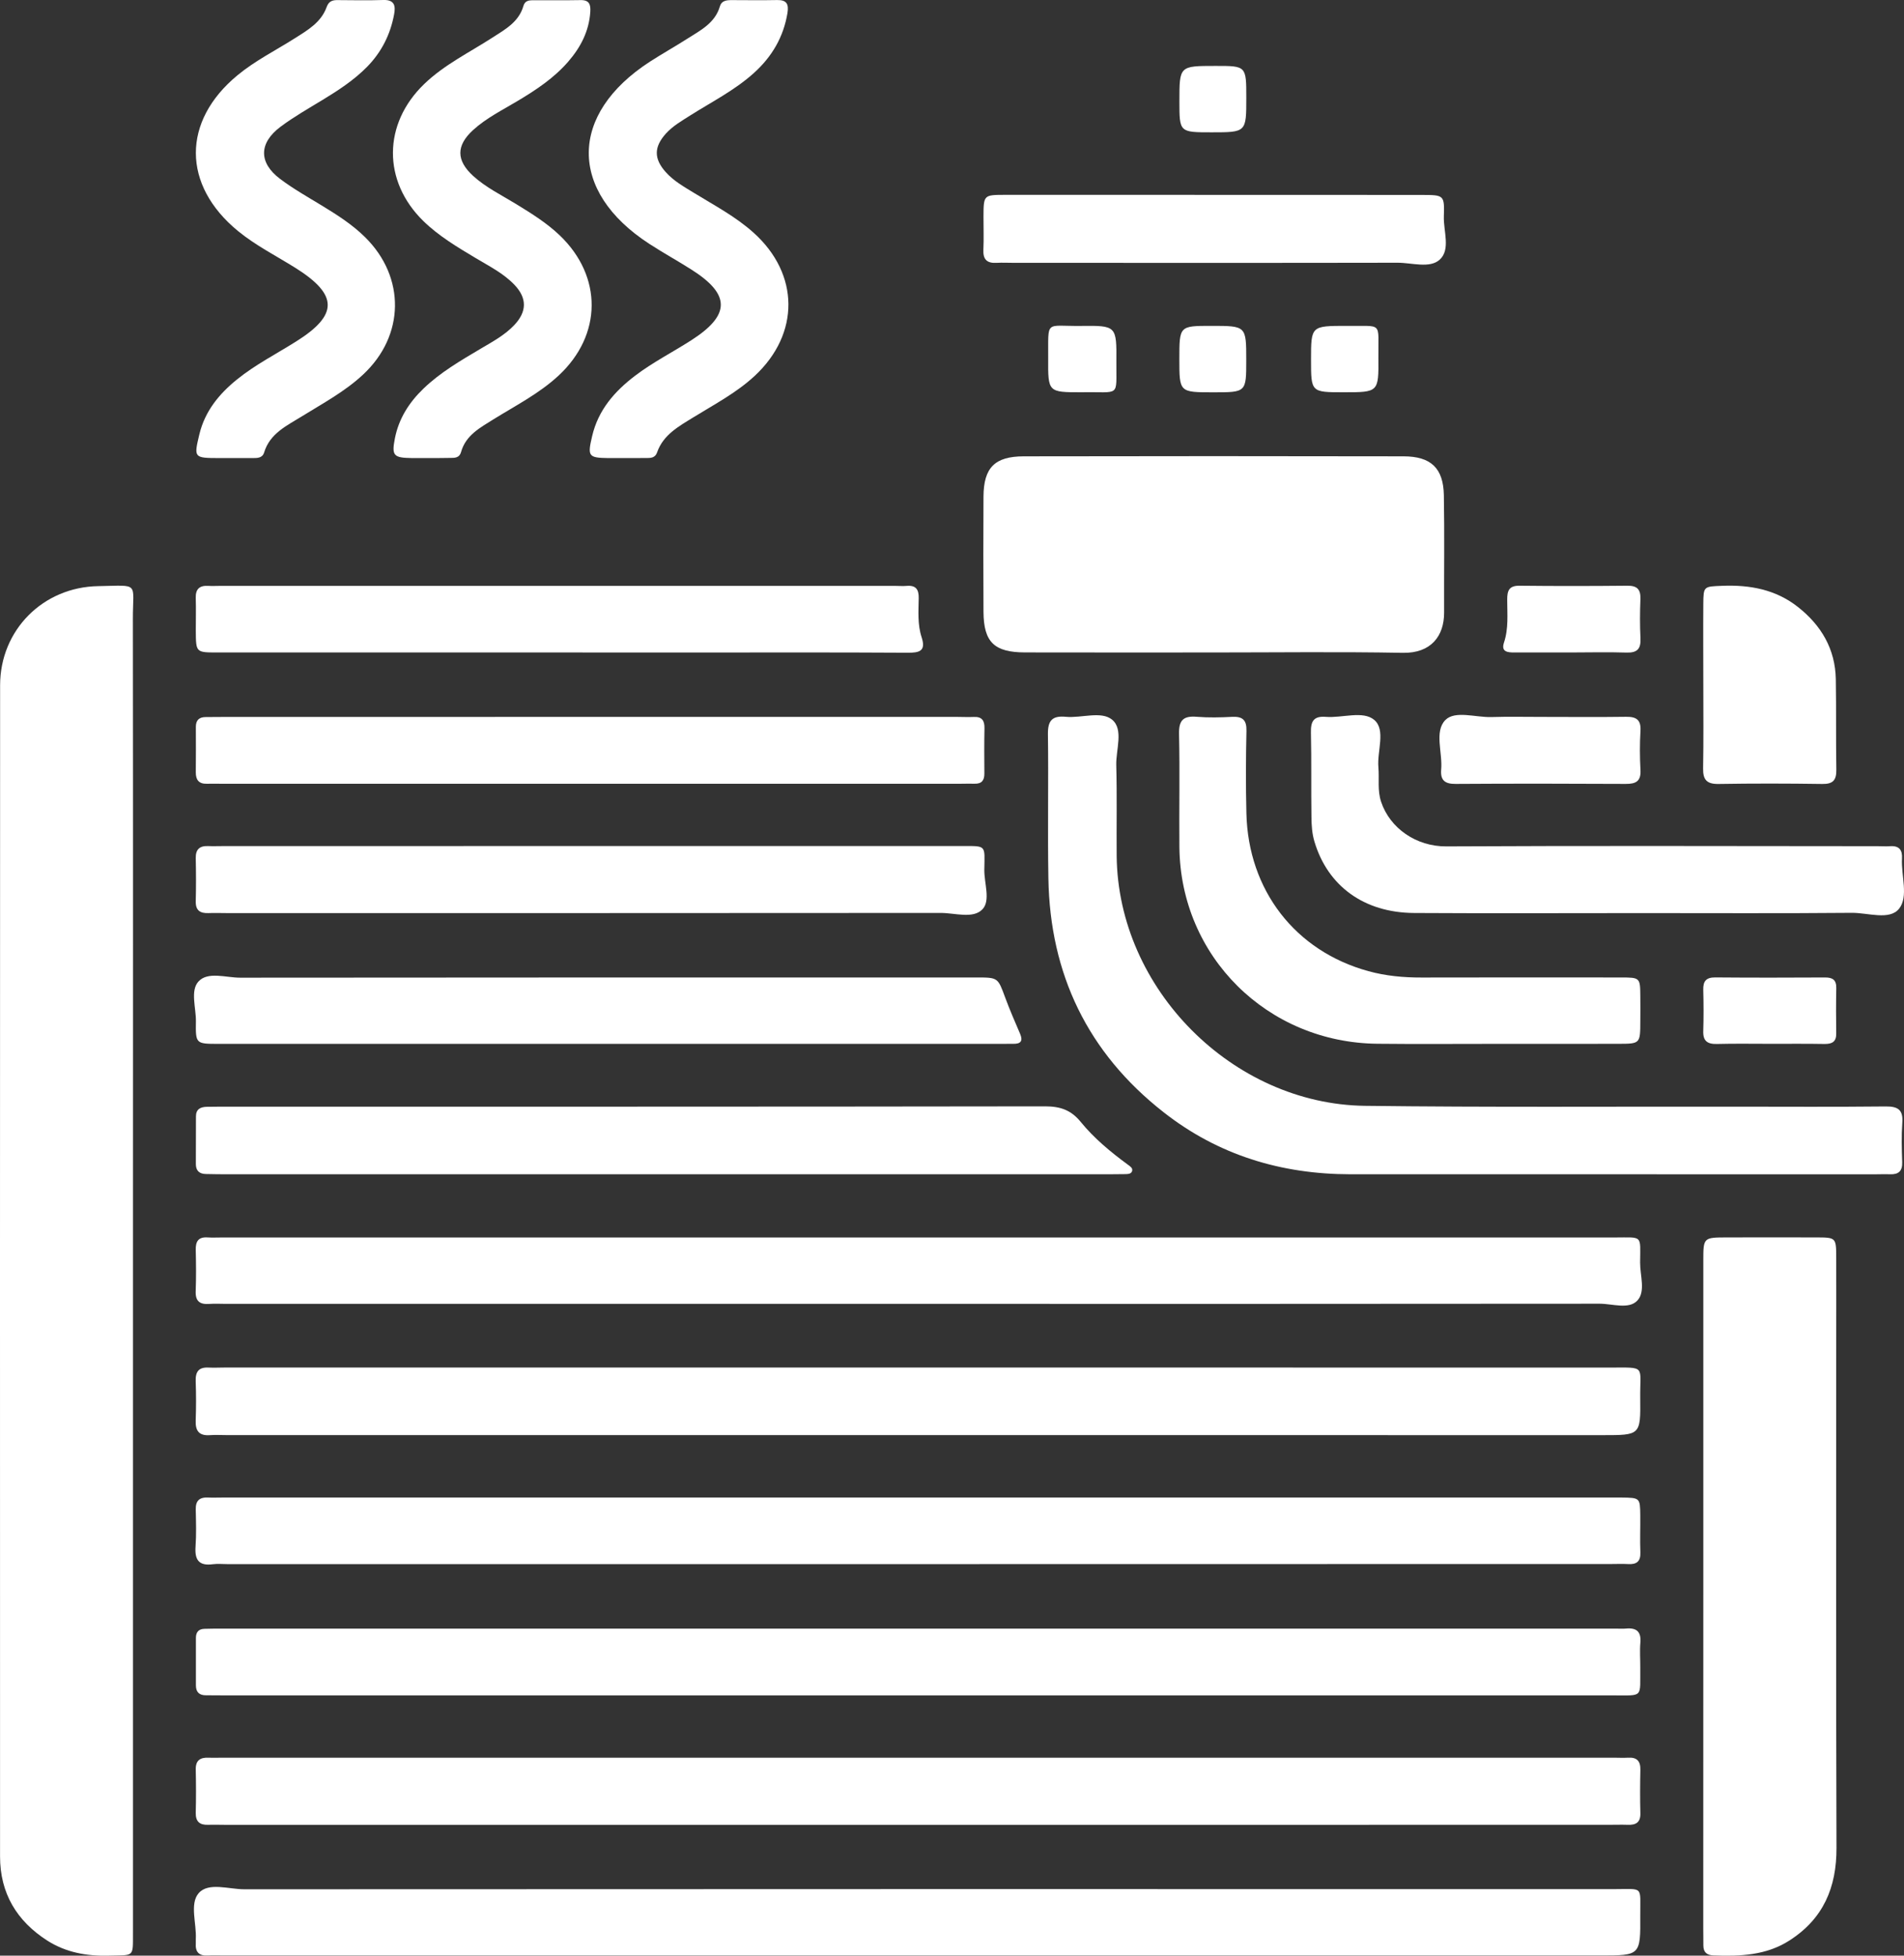
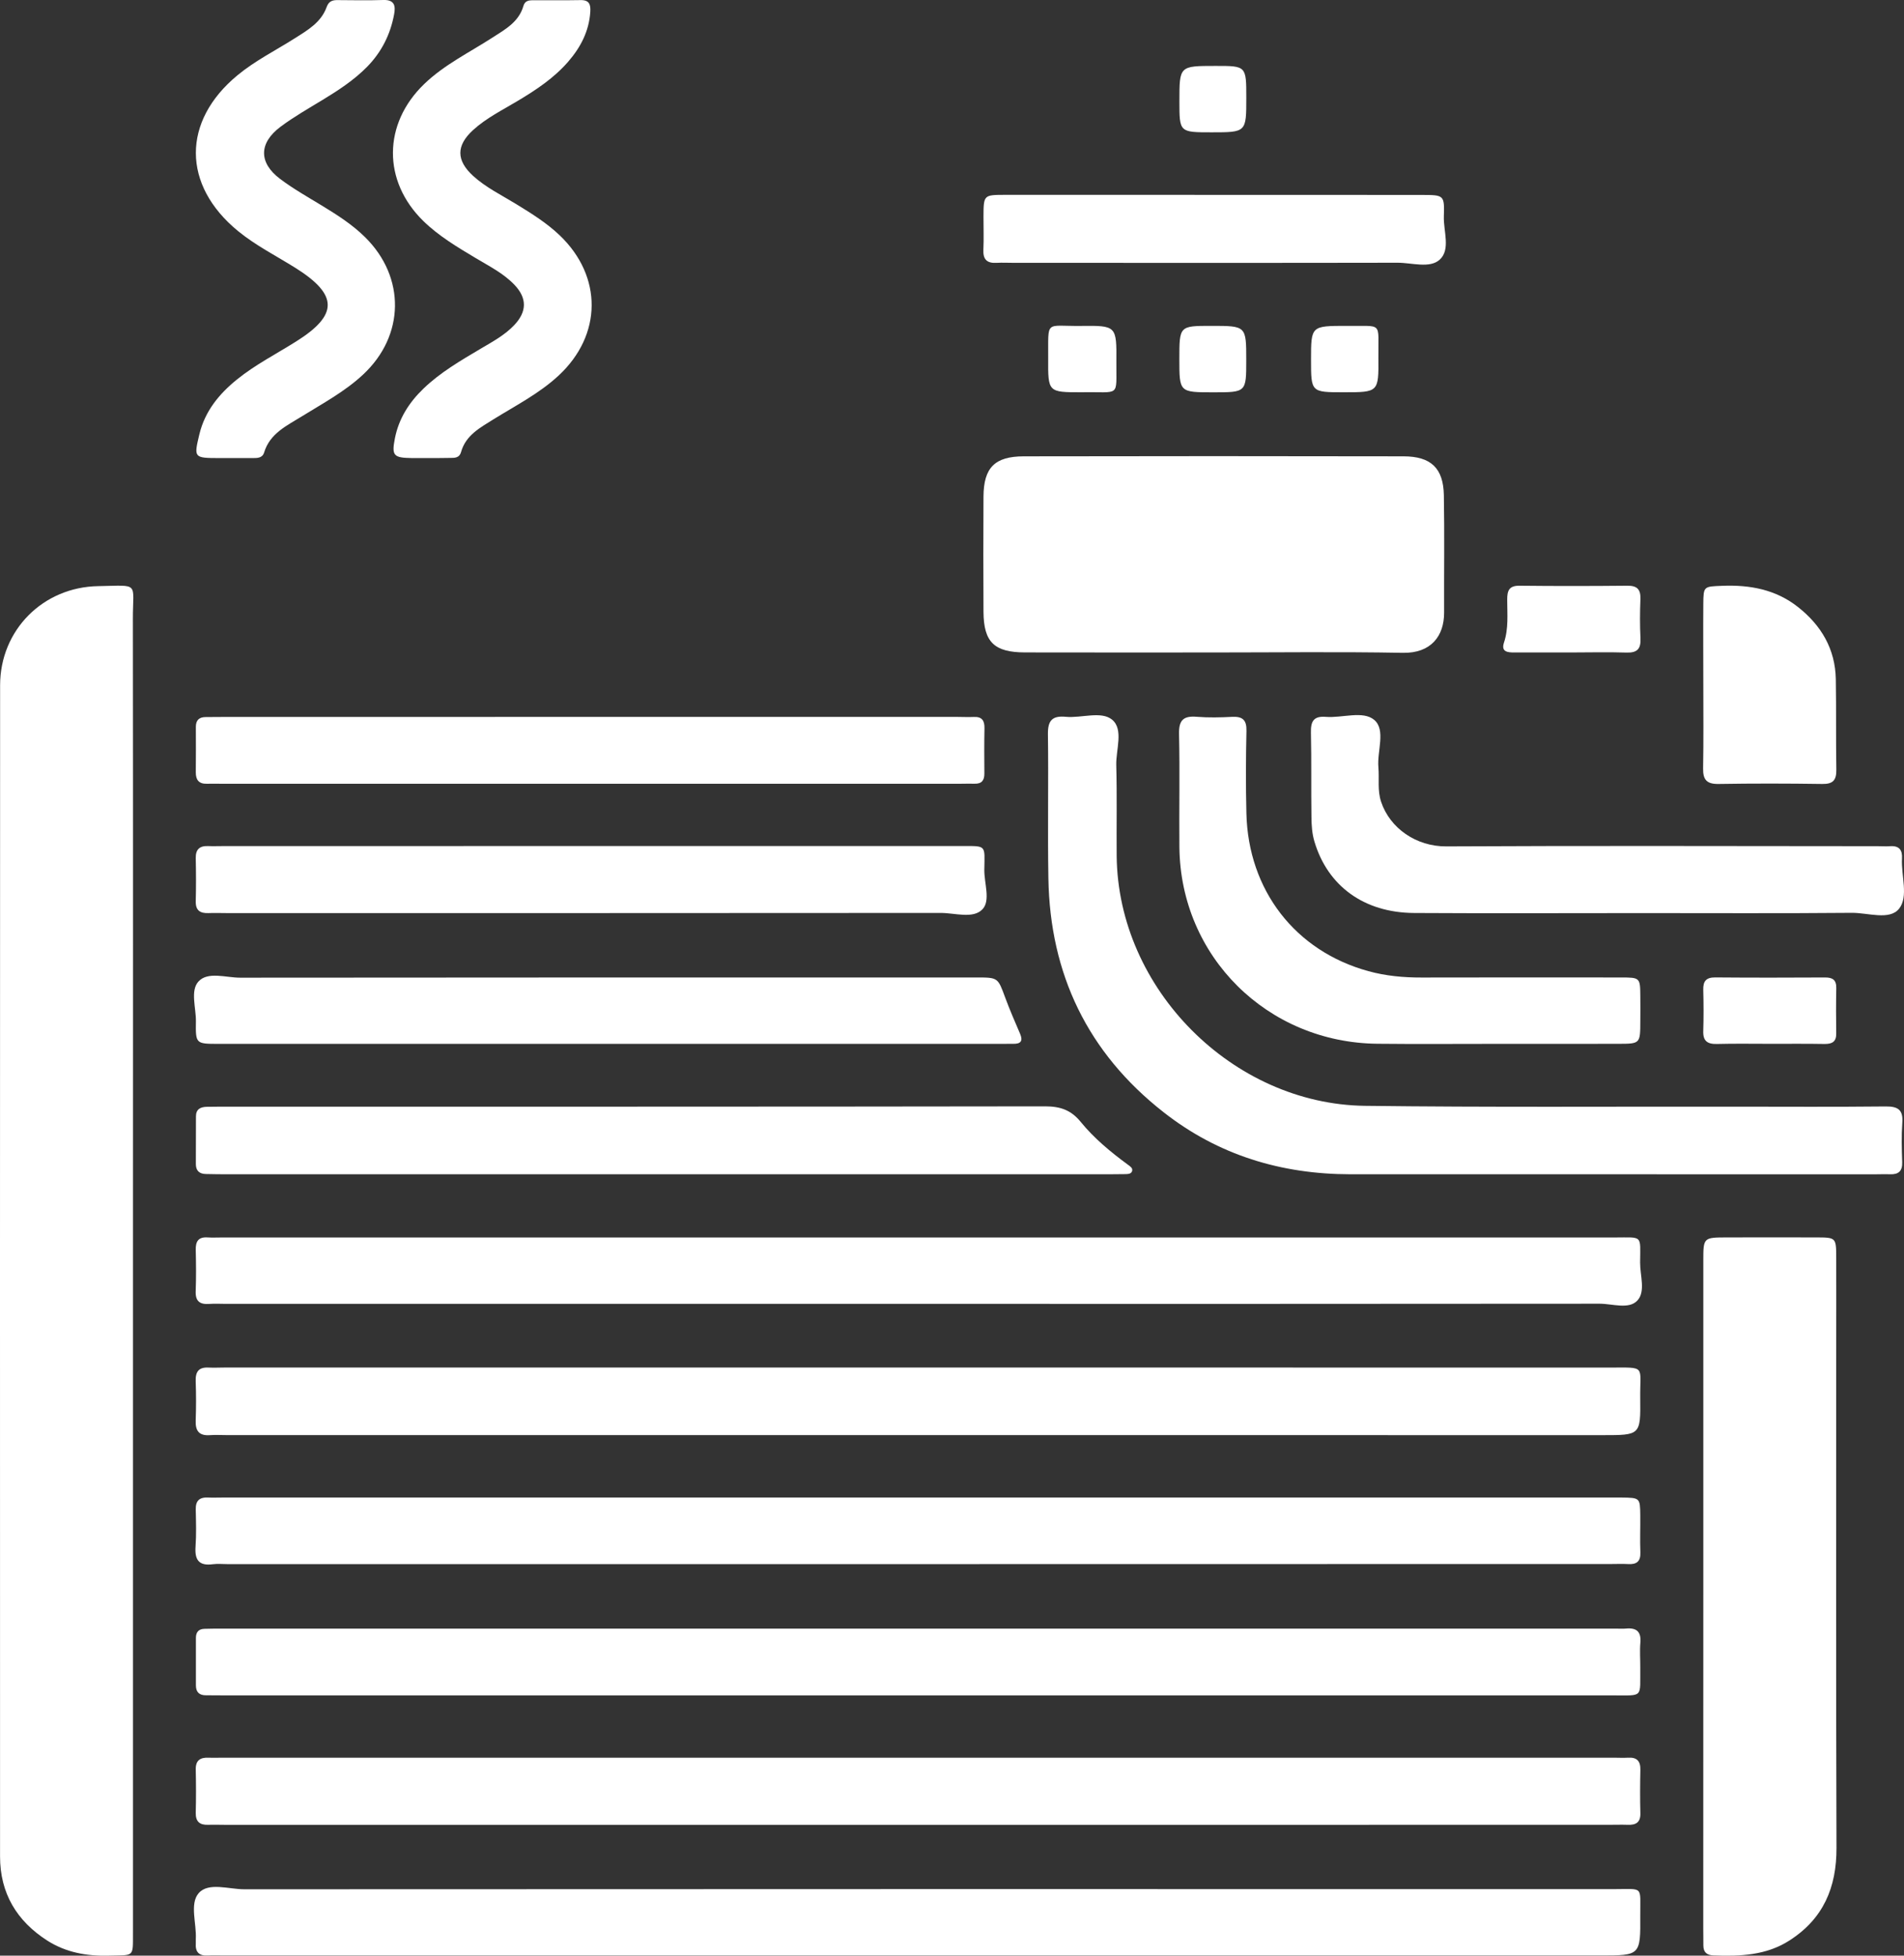
<svg xmlns="http://www.w3.org/2000/svg" fill="none" version="1.1" width="37" height="38" viewBox="0 0 37 38">
  <rect x="0" y="0" width="37" height="38" fill="#333333" stroke="none" />
  <g>
    <g>
      <path d="M2.584,24.689C2.584,28.91,2.584,33.131,2.584,37.352C2.584,37.418,2.584,37.485,2.584,37.552C2.583,38.042,2.613,37.985,2.117,37.999C1.689,38.011,1.284,37.939,0.922,37.709C0.325,37.328,0.001,36.786,0.001,36.074C-0,28.488,-0.001,20.9,0.002,13.314C0.003,12.246,0.833,11.406,1.911,11.389C2.723,11.376,2.581,11.3,2.582,12.026C2.587,16.247,2.584,20.469,2.584,24.689Z" fill="#FFFFFF" fill-opacity="1" />
    </g>
    <g>
      <path d="M17.837,27.885C13.359,27.885,8.881,27.885,4.404,27.885C4.296,27.885,4.188,27.878,4.081,27.886C3.869,27.902,3.795,27.803,3.803,27.601C3.812,27.347,3.812,27.093,3.803,26.84C3.796,26.657,3.859,26.562,4.054,26.573C4.161,26.578,4.269,26.572,4.376,26.572C13.344,26.572,22.313,26.571,31.281,26.573C32,26.573,31.866,26.521,31.874,27.174C31.882,27.886,31.875,27.886,31.147,27.886C26.711,27.885,22.274,27.885,17.837,27.885Z" fill="#FFFFFF" fill-opacity="1" />
    </g>
    <g>
      <path d="M17.82,25.335C13.344,25.335,8.867,25.335,4.391,25.335C4.283,25.335,4.175,25.328,4.069,25.336C3.884,25.35,3.795,25.285,3.803,25.088C3.813,24.821,3.81,24.553,3.804,24.287C3.8,24.124,3.853,24.032,4.033,24.044C4.127,24.05,4.221,24.045,4.315,24.045C13.335,24.045,22.355,24.045,31.375,24.045C31.93,24.045,31.876,23.986,31.872,24.533C31.871,24.784,31.981,25.095,31.82,25.269C31.654,25.449,31.336,25.332,31.086,25.332C26.665,25.337,22.242,25.335,17.82,25.335Z" fill="#FFFFFF" fill-opacity="1" />
    </g>
    <g>
      <path d="M17.846,30.392C13.37,30.392,8.894,30.392,4.418,30.392C4.324,30.392,4.228,30.382,4.136,30.394C3.861,30.431,3.782,30.305,3.8,30.051C3.817,29.812,3.809,29.57,3.804,29.33C3.8,29.157,3.879,29.089,4.047,29.098C4.14,29.102,4.235,29.098,4.329,29.098C13.335,29.098,22.341,29.098,31.347,29.098C31.401,29.098,31.455,29.097,31.509,29.098C31.868,29.102,31.871,29.103,31.875,29.442C31.878,29.682,31.867,29.923,31.877,30.163C31.884,30.34,31.804,30.402,31.637,30.391C31.53,30.385,31.422,30.39,31.315,30.39C26.826,30.392,22.336,30.392,17.846,30.392Z" fill="#FFFFFF" fill-opacity="1" />
    </g>
    <g>
      <path d="M17.877,32.943C13.374,32.943,8.871,32.943,4.368,32.943C4.246,32.943,4.126,32.94,4.005,32.941C3.873,32.942,3.807,32.88,3.807,32.747C3.808,32.439,3.807,32.133,3.807,31.825C3.807,31.714,3.86,31.651,3.976,31.649C4.083,31.646,4.191,31.645,4.298,31.645C13.331,31.645,22.364,31.645,31.397,31.645C31.464,31.645,31.532,31.65,31.598,31.644C31.804,31.625,31.895,31.705,31.877,31.918C31.863,32.077,31.876,32.238,31.875,32.398C31.868,32.999,31.948,32.942,31.346,32.943C28.697,32.944,26.05,32.943,23.401,32.943C21.561,32.943,19.719,32.943,17.877,32.943Z" fill="#FFFFFF" fill-opacity="1" />
    </g>
    <g>
      <path d="M17.879,35.458C13.389,35.458,8.899,35.458,4.409,35.458C4.288,35.458,4.167,35.453,4.047,35.457C3.88,35.463,3.8,35.395,3.804,35.222C3.811,34.942,3.81,34.661,3.804,34.381C3.801,34.203,3.893,34.146,4.055,34.153C4.148,34.157,4.243,34.153,4.337,34.153C13.344,34.153,22.35,34.153,31.357,34.153C31.45,34.153,31.545,34.159,31.639,34.153C31.811,34.143,31.881,34.22,31.877,34.39C31.871,34.67,31.869,34.951,31.877,35.231C31.882,35.411,31.791,35.463,31.631,35.457C31.509,35.453,31.389,35.457,31.268,35.457C26.805,35.458,22.342,35.458,17.879,35.458Z" fill="#FFFFFF" fill-opacity="1" />
    </g>
    <g>
      <path d="M17.831,37.996C13.341,37.996,8.851,37.996,4.362,37.996C4.254,37.996,4.146,37.991,4.039,37.997C3.864,38.007,3.793,37.926,3.805,37.758C3.807,37.731,3.803,37.704,3.805,37.678C3.822,37.373,3.681,36.991,3.862,36.784C4.053,36.568,4.446,36.71,4.748,36.71C13.62,36.705,22.492,36.706,31.364,36.707C31.95,36.707,31.871,36.635,31.875,37.22C31.88,37.996,31.877,37.996,31.099,37.996C26.676,37.996,22.254,37.996,17.831,37.996Z" fill="#FFFFFF" fill-opacity="1" />
    </g>
    <g>
      <path d="M33.1,30.989C33.1,28.825,33.1,26.662,33.1,24.497C33.1,24.045,33.101,24.045,33.562,24.044C34.14,24.043,34.718,24.042,35.296,24.044C35.681,24.045,35.682,24.047,35.683,24.443C35.685,24.978,35.683,25.512,35.683,26.046C35.683,29.332,35.677,32.617,35.688,35.904C35.691,36.673,35.434,37.282,34.774,37.705C34.321,37.996,33.814,38.014,33.298,37.995C33.165,37.99,33.101,37.932,33.101,37.8C33.102,37.694,33.099,37.587,33.099,37.48C33.1,35.317,33.1,33.154,33.1,30.989Z" fill="#FFFFFF" fill-opacity="1" />
    </g>
    <g>
      <path d="M23.55,12.678C22.339,12.678,21.129,12.68,19.919,12.677C19.321,12.676,19.116,12.477,19.112,11.89C19.108,11.142,19.108,10.394,19.112,9.646C19.116,9.088,19.33,8.868,19.893,8.867C22.354,8.862,24.815,8.862,27.276,8.867C27.808,8.868,28.048,9.097,28.058,9.62C28.072,10.38,28.06,11.142,28.063,11.904C28.064,12.36,27.807,12.695,27.261,12.685C26.024,12.662,24.787,12.678,23.55,12.678Z" fill="#FFFFFF" fill-opacity="1" />
    </g>
    <g>
      <path d="M31.283,22.817C29.603,22.817,27.922,22.818,26.243,22.817C24.897,22.816,23.672,22.444,22.61,21.61C21.136,20.455,20.404,18.926,20.373,17.067C20.357,16.133,20.377,15.198,20.364,14.263C20.361,13.999,20.449,13.903,20.712,13.928C21.018,13.957,21.404,13.808,21.615,13.987C21.837,14.176,21.684,14.567,21.692,14.869C21.708,15.457,21.695,16.044,21.7,16.631C21.725,19.22,23.958,21.454,26.524,21.487C28.93,21.517,31.336,21.5,33.742,21.503C34.71,21.504,35.678,21.509,36.646,21.499C36.89,21.497,36.986,21.57,36.967,21.819C36.949,22.071,36.956,22.326,36.965,22.58C36.971,22.754,36.896,22.823,36.728,22.817C36.621,22.813,36.513,22.818,36.406,22.818C34.698,22.817,32.99,22.817,31.283,22.817Z" fill="#FFFFFF" fill-opacity="1" />
    </g>
    <g>
      <path d="M12.913,22.817C10.063,22.817,7.214,22.817,4.365,22.817C4.244,22.817,4.123,22.814,4.002,22.812C3.873,22.81,3.805,22.747,3.806,22.615C3.808,22.307,3.808,22.001,3.808,21.693C3.808,21.554,3.893,21.509,4.016,21.506C4.11,21.504,4.204,21.503,4.298,21.503C9.634,21.503,14.97,21.505,20.306,21.497C20.598,21.497,20.809,21.564,21,21.798C21.262,22.119,21.584,22.386,21.92,22.632C21.96,22.662,22.017,22.696,22,22.754C21.982,22.814,21.917,22.812,21.864,22.814C21.757,22.816,21.649,22.817,21.542,22.817C18.666,22.817,15.789,22.817,12.913,22.817Z" fill="#FFFFFF" fill-opacity="1" />
    </g>
    <g>
      <path d="M11.866,20.283C9.325,20.283,6.785,20.283,4.244,20.283C3.807,20.283,3.8,20.282,3.807,19.847C3.811,19.583,3.694,19.249,3.857,19.071C4.039,18.872,4.389,18.997,4.665,18.997C9.437,18.992,14.209,18.993,18.981,18.993C19.395,18.993,19.391,18.996,19.534,19.384C19.622,19.622,19.723,19.854,19.823,20.087C19.883,20.227,19.837,20.285,19.69,20.282C19.583,20.281,19.475,20.283,19.368,20.283C16.867,20.283,14.367,20.283,11.866,20.283Z" fill="#FFFFFF" fill-opacity="1" />
    </g>
    <g>
      <path d="M11.504,13.93C13.87,13.93,16.236,13.93,18.602,13.93C18.709,13.93,18.817,13.936,18.924,13.931C19.082,13.924,19.134,14.001,19.131,14.15C19.125,14.444,19.127,14.737,19.129,15.031C19.13,15.161,19.078,15.232,18.94,15.228C18.847,15.225,18.752,15.229,18.658,15.229C13.873,15.229,9.087,15.229,4.301,15.229C4.207,15.229,4.113,15.226,4.019,15.229C3.864,15.233,3.804,15.153,3.805,15.007C3.807,14.713,3.808,14.42,3.806,14.126C3.805,13.991,3.872,13.932,4.002,13.933C4.11,13.933,4.217,13.931,4.325,13.931C6.718,13.93,9.111,13.93,11.504,13.93Z" fill="#FFFFFF" fill-opacity="1" />
    </g>
    <g>
      <path d="M11.505,16.439C13.896,16.439,16.288,16.439,18.679,16.439C19.179,16.439,19.135,16.412,19.128,16.898C19.124,17.161,19.254,17.499,19.091,17.669C18.909,17.859,18.557,17.738,18.279,17.739C13.658,17.743,9.036,17.742,4.414,17.742C4.293,17.742,4.173,17.737,4.051,17.742C3.889,17.748,3.8,17.691,3.804,17.513C3.811,17.233,3.81,16.953,3.804,16.673C3.801,16.501,3.882,16.432,4.049,16.44C4.143,16.444,4.237,16.44,4.331,16.44C6.723,16.439,9.113,16.439,11.505,16.439Z" fill="#FFFFFF" fill-opacity="1" />
    </g>
    <g>
-       <path d="M10.867,12.678C8.65,12.678,6.434,12.678,4.218,12.678C3.808,12.678,3.808,12.676,3.805,12.259C3.804,12.046,3.811,11.832,3.804,11.619C3.799,11.448,3.875,11.374,4.045,11.384C4.125,11.389,4.206,11.384,4.287,11.384C8.652,11.384,13.017,11.384,17.383,11.384C17.464,11.384,17.545,11.391,17.625,11.384C17.806,11.37,17.856,11.463,17.853,11.625C17.849,11.878,17.829,12.135,17.909,12.38C17.997,12.649,17.873,12.685,17.636,12.683C16.199,12.674,14.762,12.679,13.324,12.679C12.505,12.678,11.686,12.678,10.867,12.678Z" fill="#FFFFFF" fill-opacity="1" />
-     </g>
+       </g>
    <g>
      <path d="M31.914,17.742C30.436,17.742,28.957,17.749,27.479,17.74C26.505,17.734,25.8,17.215,25.543,16.352C25.496,16.195,25.487,16.036,25.485,15.878C25.477,15.331,25.487,14.783,25.475,14.236C25.47,14.022,25.522,13.91,25.763,13.929C26.083,13.955,26.486,13.803,26.705,13.988C26.934,14.182,26.759,14.592,26.786,14.906C26.806,15.131,26.764,15.357,26.839,15.58C27.01,16.093,27.521,16.449,28.104,16.446C30.899,16.431,33.695,16.441,36.49,16.442C36.571,16.442,36.652,16.448,36.732,16.442C36.909,16.431,36.971,16.518,36.961,16.683C36.943,17.014,37.091,17.422,36.905,17.656C36.72,17.889,36.3,17.734,35.985,17.737C34.629,17.749,33.271,17.742,31.914,17.742Z" fill="#FFFFFF" fill-opacity="1" />
    </g>
    <g>
      <path d="M29.029,20.283C28.276,20.283,27.524,20.289,26.771,20.281C24.63,20.261,22.941,18.587,22.919,16.464C22.912,15.73,22.929,14.996,22.912,14.261C22.906,13.993,22.997,13.906,23.257,13.928C23.484,13.946,23.714,13.941,23.942,13.929C24.147,13.919,24.227,13.989,24.222,14.201C24.21,14.735,24.208,15.269,24.221,15.803C24.256,17.298,25.17,18.48,26.591,18.87C26.928,18.963,27.275,18.995,27.626,18.994C28.917,18.991,30.207,18.992,31.498,18.993C31.872,18.993,31.873,18.997,31.876,19.359C31.878,19.52,31.877,19.68,31.876,19.84C31.875,20.281,31.874,20.281,31.449,20.282C30.642,20.284,29.836,20.283,29.029,20.283Z" fill="#FFFFFF" fill-opacity="1" />
    </g>
    <g>
-       <path d="M12.1,8.901C12.007,8.901,11.912,8.902,11.818,8.901C11.433,8.896,11.415,8.864,11.506,8.478C11.624,7.968,11.942,7.603,12.348,7.296C12.69,7.037,13.074,6.842,13.434,6.611C14.195,6.123,14.199,5.723,13.442,5.242C13.171,5.069,12.888,4.914,12.619,4.739C11.044,3.718,11.05,2.219,12.633,1.196C12.869,1.044,13.115,0.906,13.352,0.755C13.61,0.59,13.895,0.451,13.99,0.122C14.022,0.012,14.119,0.002,14.217,0.002C14.513,0.003,14.809,0.007,15.103,0.001C15.288,-0.002,15.33,0.08,15.303,0.251C15.226,0.718,15.004,1.098,14.654,1.415C14.283,1.751,13.838,1.975,13.42,2.239C13.251,2.347,13.075,2.446,12.939,2.597C12.706,2.857,12.705,3.084,12.937,3.344C13.09,3.516,13.29,3.628,13.484,3.747C13.883,3.992,14.3,4.21,14.65,4.527C15.537,5.328,15.545,6.483,14.671,7.299C14.315,7.631,13.886,7.855,13.476,8.108C13.191,8.284,12.89,8.446,12.77,8.788C12.728,8.908,12.636,8.899,12.543,8.9C12.395,8.901,12.247,8.9,12.1,8.901Z" fill="#FFFFFF" fill-opacity="1" />
-     </g>
+       </g>
    <g>
      <path d="M4.455,8.901C4.388,8.901,4.321,8.901,4.254,8.901C3.768,8.899,3.765,8.896,3.874,8.44C3.982,7.991,4.256,7.655,4.608,7.371C4.964,7.084,5.372,6.876,5.756,6.634C6.577,6.119,6.572,5.727,5.742,5.206C5.368,4.972,4.971,4.772,4.627,4.491C3.536,3.597,3.532,2.354,4.619,1.459C4.961,1.177,5.359,0.979,5.732,0.742C5.982,0.584,6.242,0.433,6.348,0.136C6.388,0.026,6.457,0,6.562,0.002C6.857,0.004,7.153,0.01,7.448,0C7.67,-0.007,7.69,0.117,7.658,0.282C7.585,0.672,7.414,1.012,7.134,1.298C6.878,1.558,6.575,1.755,6.266,1.943C5.991,2.11,5.71,2.27,5.454,2.461C5.027,2.779,5.024,3.162,5.445,3.478C5.701,3.67,5.982,3.829,6.257,3.996C6.556,4.178,6.849,4.365,7.097,4.611C7.883,5.389,7.866,6.521,7.059,7.275C6.704,7.608,6.277,7.835,5.868,8.089C5.574,8.271,5.246,8.42,5.133,8.791C5.099,8.905,4.995,8.901,4.9,8.901C4.751,8.9,4.603,8.9,4.455,8.901Z" fill="#FFFFFF" fill-opacity="1" />
    </g>
    <g>
      <path d="M8.292,8.901C8.198,8.901,8.103,8.902,8.01,8.901C7.647,8.896,7.607,8.857,7.675,8.512C7.75,8.135,7.948,7.822,8.225,7.555C8.556,7.235,8.95,7.008,9.342,6.775C9.572,6.639,9.811,6.511,9.996,6.314C10.24,6.055,10.244,5.794,9.999,5.536C9.784,5.31,9.504,5.171,9.241,5.013C8.885,4.8,8.528,4.588,8.228,4.296C7.432,3.52,7.44,2.406,8.243,1.633C8.634,1.256,9.12,1.021,9.569,0.731C9.816,0.572,10.082,0.428,10.171,0.117C10.2,0.015,10.274,0.005,10.356,0.005C10.665,0.003,10.974,0.008,11.283,0.002C11.453,-0.001,11.48,0.089,11.471,0.23C11.447,0.606,11.283,0.92,11.041,1.199C10.766,1.516,10.421,1.745,10.063,1.959C9.765,2.138,9.449,2.293,9.19,2.53C8.863,2.83,8.865,3.117,9.194,3.418C9.444,3.645,9.748,3.792,10.033,3.967C10.33,4.149,10.625,4.332,10.879,4.575C11.71,5.371,11.704,6.507,10.858,7.295C10.482,7.645,10.026,7.877,9.594,8.145C9.334,8.308,9.052,8.454,8.96,8.782C8.925,8.906,8.828,8.897,8.736,8.898C8.587,8.902,8.44,8.9,8.292,8.901Z" fill="#FFFFFF" fill-opacity="1" />
    </g>
    <g>
      <path d="M23.598,3.787C24.942,3.787,26.288,3.786,27.632,3.788C28.059,3.788,28.072,3.791,28.058,4.203C28.048,4.49,28.194,4.849,27.977,5.046C27.783,5.221,27.435,5.104,27.156,5.105C24.668,5.11,22.181,5.107,19.693,5.107C19.586,5.107,19.477,5.101,19.371,5.107C19.183,5.119,19.1,5.045,19.11,4.851C19.12,4.638,19.111,4.424,19.112,4.21C19.114,3.79,19.115,3.787,19.524,3.786C20.694,3.785,21.864,3.786,23.034,3.786C23.221,3.787,23.41,3.787,23.598,3.787Z" fill="#FFFFFF" fill-opacity="1" />
    </g>
    <g>
      <path d="M33.1,13.293C33.1,12.774,33.096,12.254,33.1,11.734C33.103,11.39,33.108,11.397,33.466,11.383C34.004,11.361,34.509,11.454,34.94,11.795C35.393,12.152,35.664,12.612,35.675,13.197C35.685,13.782,35.675,14.369,35.685,14.955C35.688,15.157,35.623,15.237,35.41,15.233C34.739,15.223,34.068,15.222,33.398,15.233C33.168,15.237,33.092,15.152,33.096,14.931C33.106,14.385,33.1,13.839,33.1,13.293Z" fill="#FFFFFF" fill-opacity="1" />
    </g>
    <g>
-       <path d="M29.948,13.93C30.499,13.93,31.05,13.936,31.6,13.928C31.804,13.925,31.892,13.991,31.879,14.203C31.864,14.456,31.865,14.71,31.879,14.963C31.891,15.183,31.788,15.233,31.59,15.232C30.489,15.226,29.388,15.225,28.287,15.232C28.079,15.234,27.988,15.162,28.006,14.953C28.036,14.626,27.869,14.215,28.086,13.992C28.274,13.8,28.674,13.942,28.981,13.933C29.304,13.923,29.626,13.93,29.948,13.93Z" fill="#FFFFFF" fill-opacity="1" />
-     </g>
+       </g>
    <g>
      <path d="M30.518,12.678C30.155,12.678,29.793,12.677,29.43,12.678C29.298,12.679,29.167,12.667,29.226,12.487C29.318,12.213,29.289,11.932,29.289,11.653C29.289,11.48,29.321,11.379,29.529,11.381C30.227,11.389,30.926,11.388,31.624,11.381C31.819,11.379,31.884,11.456,31.878,11.641C31.868,11.894,31.866,12.148,31.879,12.401C31.889,12.607,31.818,12.687,31.606,12.68C31.244,12.668,30.881,12.678,30.518,12.678Z" fill="#FFFFFF" fill-opacity="1" />
    </g>
    <g>
      <path d="M34.412,20.282C34.063,20.282,33.714,20.276,33.365,20.285C33.178,20.29,33.092,20.226,33.099,20.033C33.107,19.767,33.106,19.5,33.099,19.233C33.095,19.068,33.152,18.991,33.33,18.992C34.042,18.998,34.753,18.997,35.466,18.993C35.615,18.992,35.687,19.042,35.684,19.2C35.678,19.493,35.679,19.787,35.683,20.08C35.686,20.238,35.608,20.286,35.46,20.285C35.111,20.279,34.762,20.282,34.412,20.282Z" fill="#FFFFFF" fill-opacity="1" />
    </g>
    <g>
      <path d="M21.015,7.622C20.368,7.622,20.365,7.622,20.369,6.962C20.374,6.202,20.3,6.342,21.008,6.333C21.696,6.325,21.7,6.332,21.694,7.033C21.688,7.735,21.784,7.608,21.015,7.622Z" fill="#FFFFFF" fill-opacity="1" />
    </g>
    <g>
      <path d="M24.219,1.901C24.219,2.571,24.219,2.571,23.544,2.571C22.919,2.571,22.919,2.571,22.919,1.967C22.919,1.281,22.919,1.281,23.617,1.281C24.219,1.28,24.219,1.28,24.219,1.901Z" fill="#FFFFFF" fill-opacity="1" />
    </g>
    <g>
      <path d="M24.218,6.999C24.218,7.623,24.218,7.623,23.579,7.623C22.918,7.623,22.918,7.623,22.918,6.978C22.918,6.332,22.918,6.332,23.54,6.332C24.218,6.332,24.218,6.332,24.218,6.999Z" fill="#FFFFFF" fill-opacity="1" />
    </g>
    <g>
      <path d="M26.17,6.332C26.881,6.344,26.78,6.233,26.786,6.946C26.792,7.622,26.788,7.622,26.113,7.622C25.477,7.622,25.477,7.622,25.477,6.99C25.477,6.332,25.477,6.332,26.17,6.332Z" fill="#FFFFFF" fill-opacity="1" />
    </g>
  </g>
</svg>